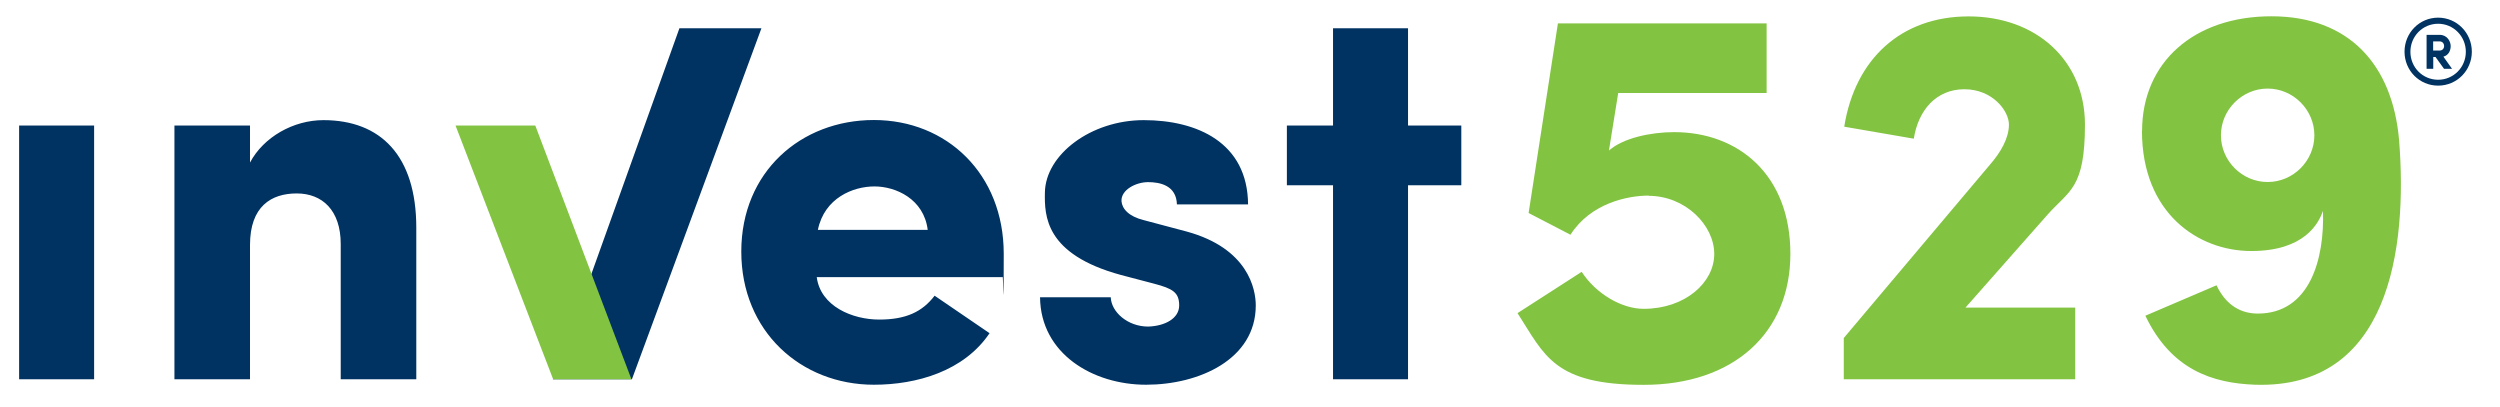
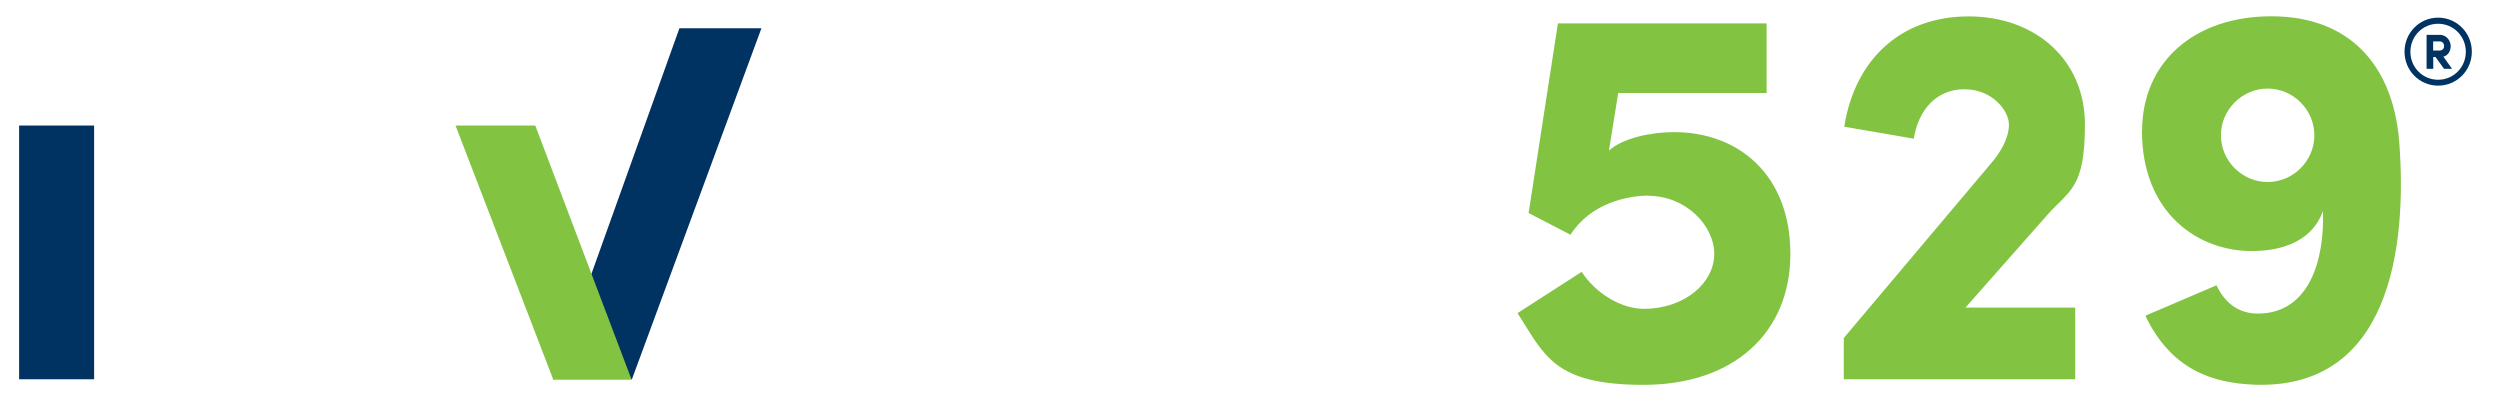
<svg xmlns="http://www.w3.org/2000/svg" viewBox="0 0 2210 360">
-   <path d="M221 335.3h-66.8V111H221v32.7c12-22.6 38.4-37.5 64.9-37.5 50.4 0 82.1 31.2 82.1 95.1v134h-66.8V215.7c0-29.8-16.3-44.7-38.9-44.7S221 182.5 221 216.6v118.7ZM874.8 294.5c-22.6 33.6-64.4 45.6-102.3 45.6-64.4 0-117.2-47.1-117.2-117.7s52.8-116.3 117.2-116.3 114.8 47.6 114.8 118.2-.5 14.9-1 20.7H722c3.4 25.9 31.7 37.5 55.2 37.5s38-6.7 49-21.1l48.5 33.1Zm-54.7-91.3c-3.4-27.4-28.3-38.4-47.1-38.4s-44.2 10.1-50 38.4h97ZM991 243.1c-67.3-18.3-67.7-52.4-67.3-73 .5-33.2 40.4-63.9 87.4-63.9s91.8 19.7 92.2 74.5h-62.9c-.5-16.8-14.9-19.7-25.5-19.7s-24 6.7-23.5 16.8c.5 6.7 6.3 13.5 19.7 16.8l38 10.1c54.3 14.9 61 50.9 61 65.3 0 47.6-50 70.1-97 70.1s-93.2-27.4-93.7-77.3h62.5c.5 13 14.9 25.9 33.1 25.9 14.9-.5 27.4-7.2 27.4-18.7s-5.8-14.9-22.1-19.2l-29.3-7.7ZM1291.8 111v52.8h-47.1v171.5h-66.3V163.8h-40.8V111h40.8V25h66.3v86h47.1Z" style="fill:#003262" />
  <path d="M1457.5 172.9c-18.7 0-51.4 6.7-69.2 34.6l-37-19.2 25.9-167.6h184.5v61.5h-131.2l-8.2 50.9c12.5-11.1 37-16.3 57.6-16.3 56.7 0 102.8 37.5 102.8 107.6s-50.4 115.8-129.7 115.8-87.4-25.9-111.5-63.4l56.7-36.5c12.5 19.2 35.1 32.7 54.8 32.7 36.5 0 62.4-23.1 62.4-48.5s-25.5-51.4-58.1-51.4ZM1629.9 335.3v-36.5l129.2-153.2c9.6-11 16.8-23.5 16.8-35.5s-14.4-31.2-39.4-31.2-40.8 18.7-44.7 43.7l-61.5-10.6c9.6-60 50.4-97.5 110-97.5s102.8 38.9 102.8 95.6-13.9 58.1-33.1 79.7l-72.5 82.1h97v63.4h-204.6ZM1893.6 115.8c0-60.5 45.6-101.4 114.3-101.4s107.1 42.8 112.9 109.5c7.7 97-9.1 220-127.3 216.2-37.5-1.4-74-13-97-61l62.9-26.9c8.6 18.2 22.1 25 36.5 25 46.1 0 59.1-48.5 57.6-90.8-3.8 11-16.3 35.5-63.4 35.5s-96.6-33.6-96.6-106.2Zm111 45.1c22.6 0 41.3-18.7 41.3-41.3s-18.7-41.3-41.3-41.3-41.3 18.7-41.3 41.3 18.7 41.3 41.3 41.3Z" style="fill:#82c341" />
  <path d="m523.4 240.5-34.7 94.8h69.9L673.1 25h-72.5l-77.2 215.5Z" style="fill:#003262" />
  <path d="M473.2 111h-70.5L489 335.3h69.2l-85-224.3z" style="fill:#82c341" />
-   <path d="M83.2 335.3H16.9V111h66.3v224.3ZM2155.3 15.6c16.6 0 29.8 13.5 29.8 30.1s-13.2 30-29.8 30-29.7-13.4-29.7-30 13.1-30.1 29.7-30.1Zm0 54.9c13.7 0 24.5-11.1 24.5-24.7S2169 21 2155.3 21s-24.5 11.1-24.5 24.8 10.8 24.7 24.5 24.7Zm4.6-20.4c4.6-1.2 6.5-5.3 6.5-9.4s-3.1-9.9-9.7-9.9h-11.6v30h5.9V50.4h2l7.5 10.4h7.1l-7.7-10.8Zm-3.2-13.5c2.5 0 3.9 2 3.9 4.1s-1.4 4-4.1 4h-5.6v-8.1h5.8Z" style="fill:#003262" />
+   <path d="M83.2 335.3H16.9V111h66.3v224.3ZM2155.3 15.6c16.6 0 29.8 13.5 29.8 30.1s-13.2 30-29.8 30-29.7-13.4-29.7-30 13.1-30.1 29.7-30.1m0 54.9c13.7 0 24.5-11.1 24.5-24.7S2169 21 2155.3 21s-24.5 11.1-24.5 24.8 10.8 24.7 24.5 24.7Zm4.6-20.4c4.6-1.2 6.5-5.3 6.5-9.4s-3.1-9.9-9.7-9.9h-11.6v30h5.9V50.4h2l7.5 10.4h7.1l-7.7-10.8Zm-3.2-13.5c2.5 0 3.9 2 3.9 4.1s-1.4 4-4.1 4h-5.6v-8.1h5.8Z" style="fill:#003262" />
</svg>